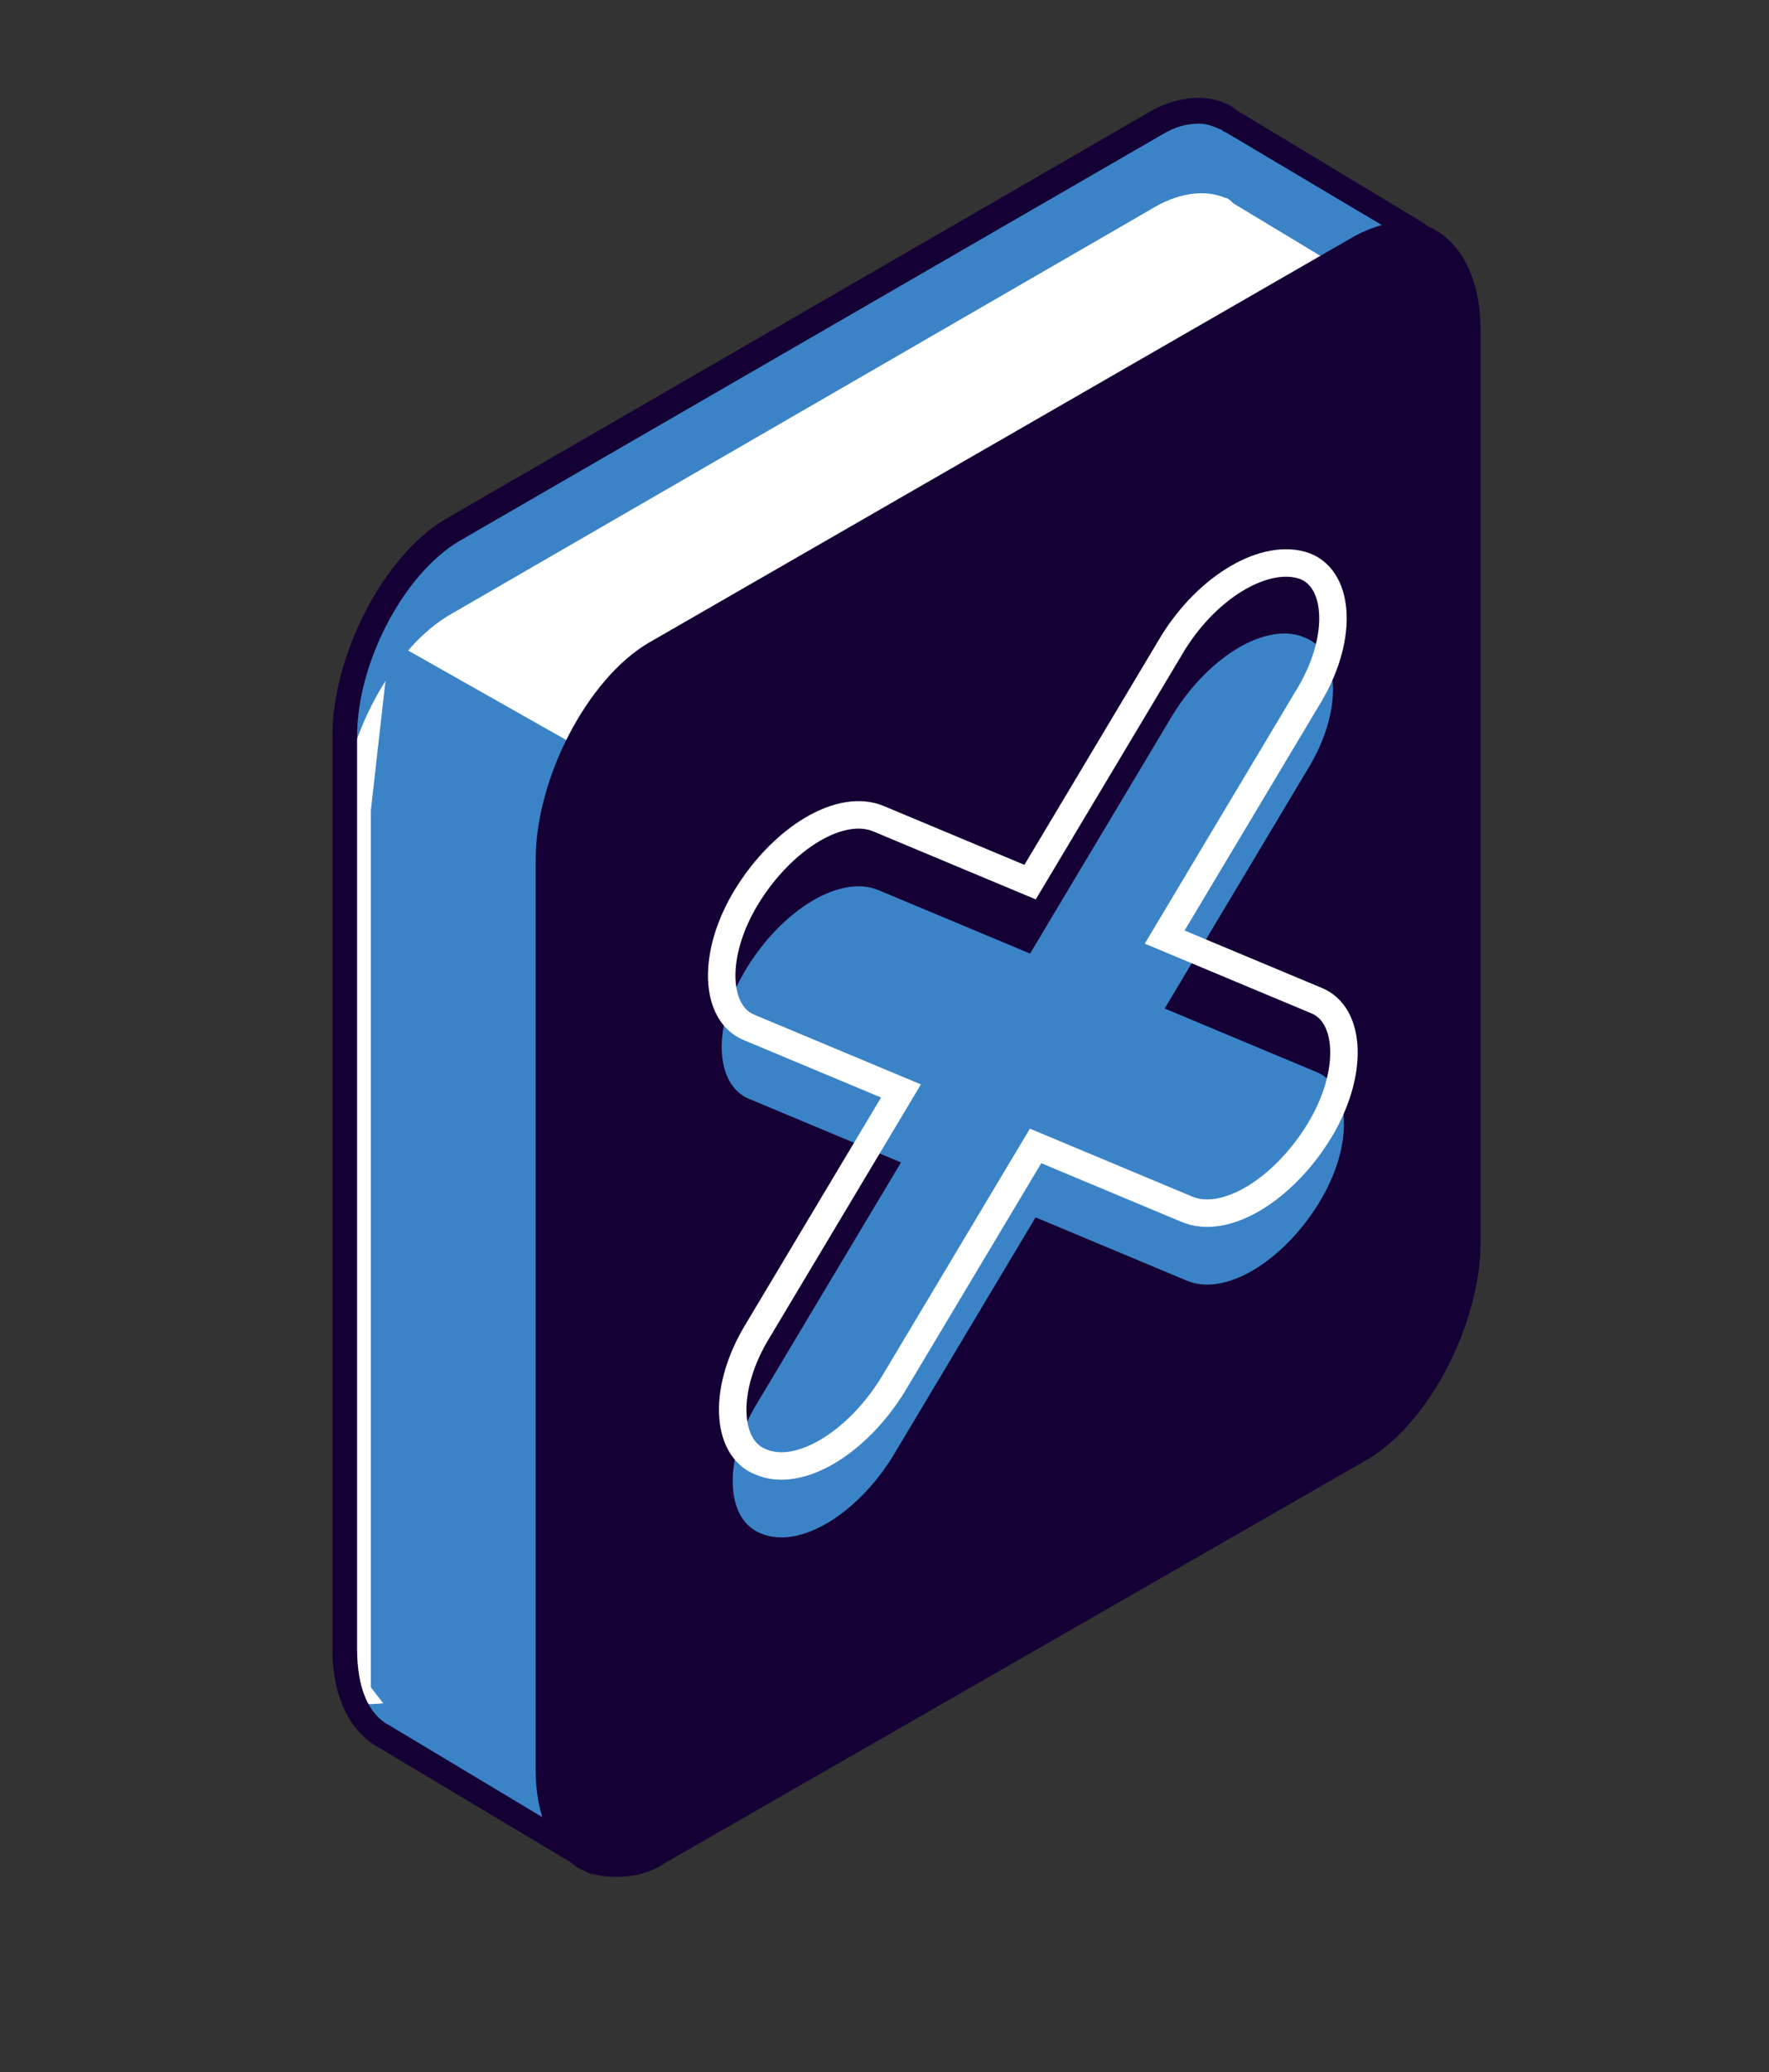
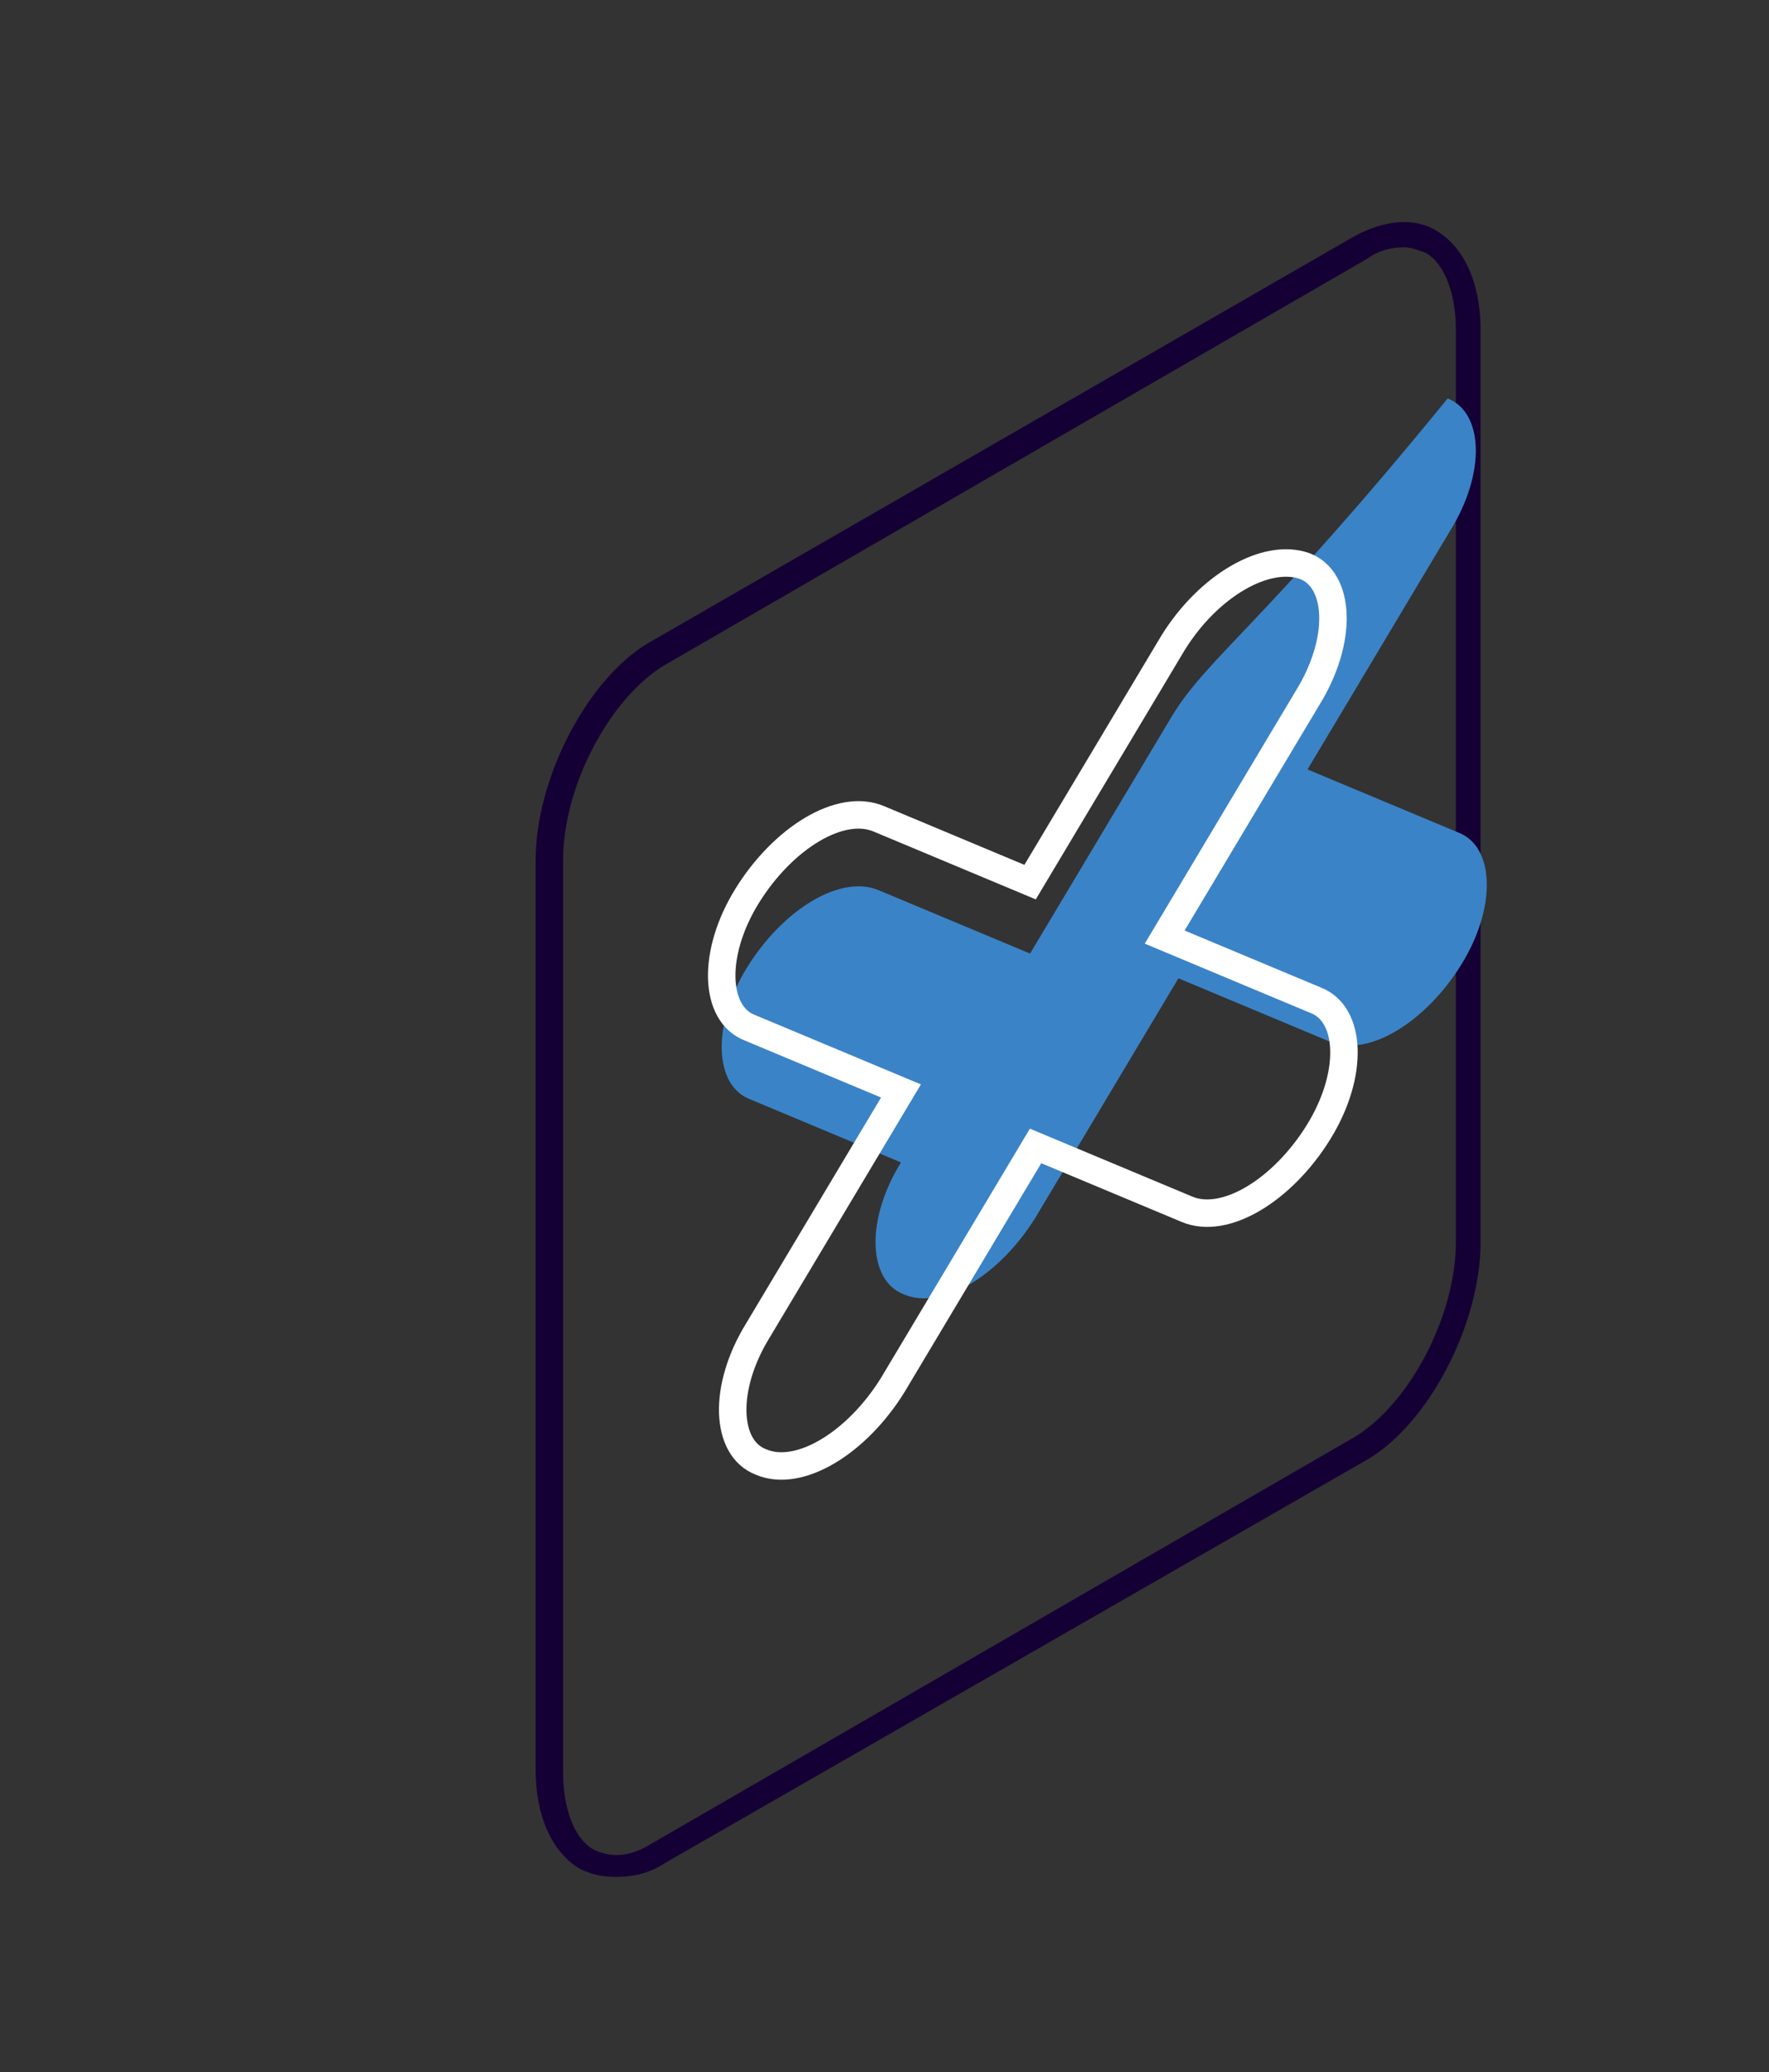
<svg xmlns="http://www.w3.org/2000/svg" id="Слой_1" x="0px" y="0px" viewBox="0 0 64.4 75.4" style="enable-background:new 0 0 64.4 75.4;" xml:space="preserve">
  <rect x="0" y="0" width="64.4" height="75.4" fill="#333333" stroke="none" />
  <style type="text/css"> .st0{fill:#3B83C7;} .st1{fill:#FFFFFF;} .st2{fill:#150035;} .st3{fill:none;stroke:#FFFFFF;stroke-miterlimit:10;} </style>
  <g id="XMLID_12079_">
    <g id="XMLID_12081_">
      <g id="XMLID_12108_">
        <g id="XMLID_12114_">
-           <path id="XMLID_12119_" class="st0" d="M16.5,19.3L42.1,4.5C43,4,43.9,3.9,44.5,4.2v0c0.1,0,0.2,0.1,0.3,0.2l6.8,4.1 C51.9,8.7,52,9,51.8,9.3L48.1,16v25.9c0,2.9-1.8,6.2-3.9,7.5l-15.6,9l-7.3,9.2L14,63.2c-0.9-0.5-1.4-1.6-1.4-3.2V26.8 C12.5,23.9,14.3,20.5,16.5,19.3z" />
-           <path id="XMLID_12118_" class="st1" d="M16.5,22.3L42.1,7.5c0.9-0.5,1.8-0.6,2.5-0.3v0c0.1,0,0.2,0.1,0.3,0.2l6.8,4.1 c0.3,0.2,0.4,0.5,0.2,0.8L48.1,19v25.9c0,2.9-1.8,6.2-3.9,7.5l-15.6,9l-3.5,1.4l-6.7-1.4c-0.9-0.5-6,1.6-6,0V29.8 C12.5,26.9,14.3,23.5,16.5,22.3z" />
-           <path id="XMLID_12115_" class="st2" d="M13.8,63.6c-1.1-0.6-1.7-1.9-1.7-3.6V26.8c0-3,1.9-6.6,4.1-7.9L41.8,4.1 c1-0.6,2.1-0.7,2.9-0.3C44.9,3.9,45,4,45,4l6.8,4.1c0.5,0.3,0.6,0.9,0.4,1.4l-3.6,6.6v25.8c0,3-1.9,6.6-4.1,7.9L29,58.7 l-7.5,9.5L13.8,63.6z M42.3,4.9L16.7,19.7c-2,1.2-3.7,4.4-3.7,7.1v33.2c0,1.4,0.4,2.4,1.2,2.8l7,4.2l7.1-9L44,49 c2-1.2,3.7-4.4,3.7-7.1v-26l3.8-6.8c0-0.1,0-0.1,0-0.2l-6.9-4.1c-0.1,0-0.1-0.1-0.2-0.1c-0.2-0.1-0.5-0.2-0.7-0.2 C43.2,4.5,42.8,4.6,42.3,4.9z" />
-         </g>
-         <polygon id="XMLID_12080_" class="st0" points="21.8,27.6 14.2,23.3 13.5,29.5 13.5,61.4 14.9,63.2 21.6,67 20.9,64.5 21.1,29.5 " />
+           </g>
        <g id="XMLID_12109_">
-           <path id="XMLID_12113_" class="st2" d="M23.9,67.4l25.6-14.8c2.2-1.2,3.9-4.6,3.9-7.5V12c0-2.9-1.8-4.2-3.9-3L23.9,23.8 C21.8,25,20,28.4,20,31.3v33.2C20,67.3,21.8,68.7,23.9,67.4z" />
          <path id="XMLID_12110_" class="st2" d="M21.1,68c-1-0.6-1.6-1.9-1.6-3.6V31.3c0-3,1.9-6.6,4.1-7.9L49.3,8.6 c1.1-0.6,2.2-0.7,3-0.2c1,0.6,1.6,1.9,1.6,3.6v33.2c0,3-1.9,6.6-4.1,7.9L24.2,67.8c-0.6,0.4-1.2,0.5-1.8,0.5 C21.9,68.3,21.5,68.2,21.1,68z M49.8,9.4L24.2,24.2c-2,1.2-3.7,4.4-3.7,7.1v33.2c0,1.3,0.4,2.4,1.1,2.8c0.6,0.3,1.3,0.3,2.1-0.2 l25.6-14.8c2-1.2,3.7-4.4,3.7-7.1V12c0-1.3-0.4-2.4-1.1-2.8C51.6,9.1,51.4,9,51.1,9C50.7,9,50.2,9.1,49.8,9.4z" />
        </g>
      </g>
    </g>
  </g>
-   <path class="st0" d="M42.7,26l-5.2,8.7l-5.5-2.3c-1.4-0.6-3.5,0.7-4.8,2.8c-1.3,2.1-1.2,4.3,0.1,4.8l5.5,2.3L27.6,51 c-1.3,2.1-1.2,4.3,0.1,4.8c1.4,0.6,3.5-0.7,4.8-2.8l5.2-8.7l5.5,2.3c1.4,0.6,3.5-0.7,4.8-2.8c1.3-2.1,1.2-4.3-0.1-4.8l-5.5-2.3 l5.2-8.7c1.3-2.1,1.2-4.3-0.1-4.8C46.1,22.6,44,23.9,42.7,26z" />
+   <path class="st0" d="M42.7,26l-5.2,8.7l-5.5-2.3c-1.4-0.6-3.5,0.7-4.8,2.8c-1.3,2.1-1.2,4.3,0.1,4.8l5.5,2.3c-1.3,2.1-1.2,4.3,0.1,4.8c1.4,0.6,3.5-0.7,4.8-2.8l5.2-8.7l5.5,2.3c1.4,0.6,3.5-0.7,4.8-2.8c1.3-2.1,1.2-4.3-0.1-4.8l-5.5-2.3 l5.2-8.7c1.3-2.1,1.2-4.3-0.1-4.8C46.1,22.6,44,23.9,42.7,26z" />
  <path class="st3" d="M42.7,23.4l-5.2,8.7l-5.5-2.3c-1.4-0.6-3.5,0.7-4.8,2.8c-1.3,2.1-1.2,4.3,0.1,4.8l5.5,2.3l-5.2,8.7 c-1.3,2.1-1.2,4.3,0.1,4.8c1.4,0.6,3.5-0.7,4.8-2.8l5.2-8.7l5.5,2.3c1.4,0.6,3.5-0.7,4.8-2.8c1.3-2.1,1.2-4.3-0.1-4.8l-5.5-2.3 l5.2-8.7c1.3-2.1,1.2-4.3-0.1-4.8C46.1,20.1,44,21.3,42.7,23.4z" />
</svg>